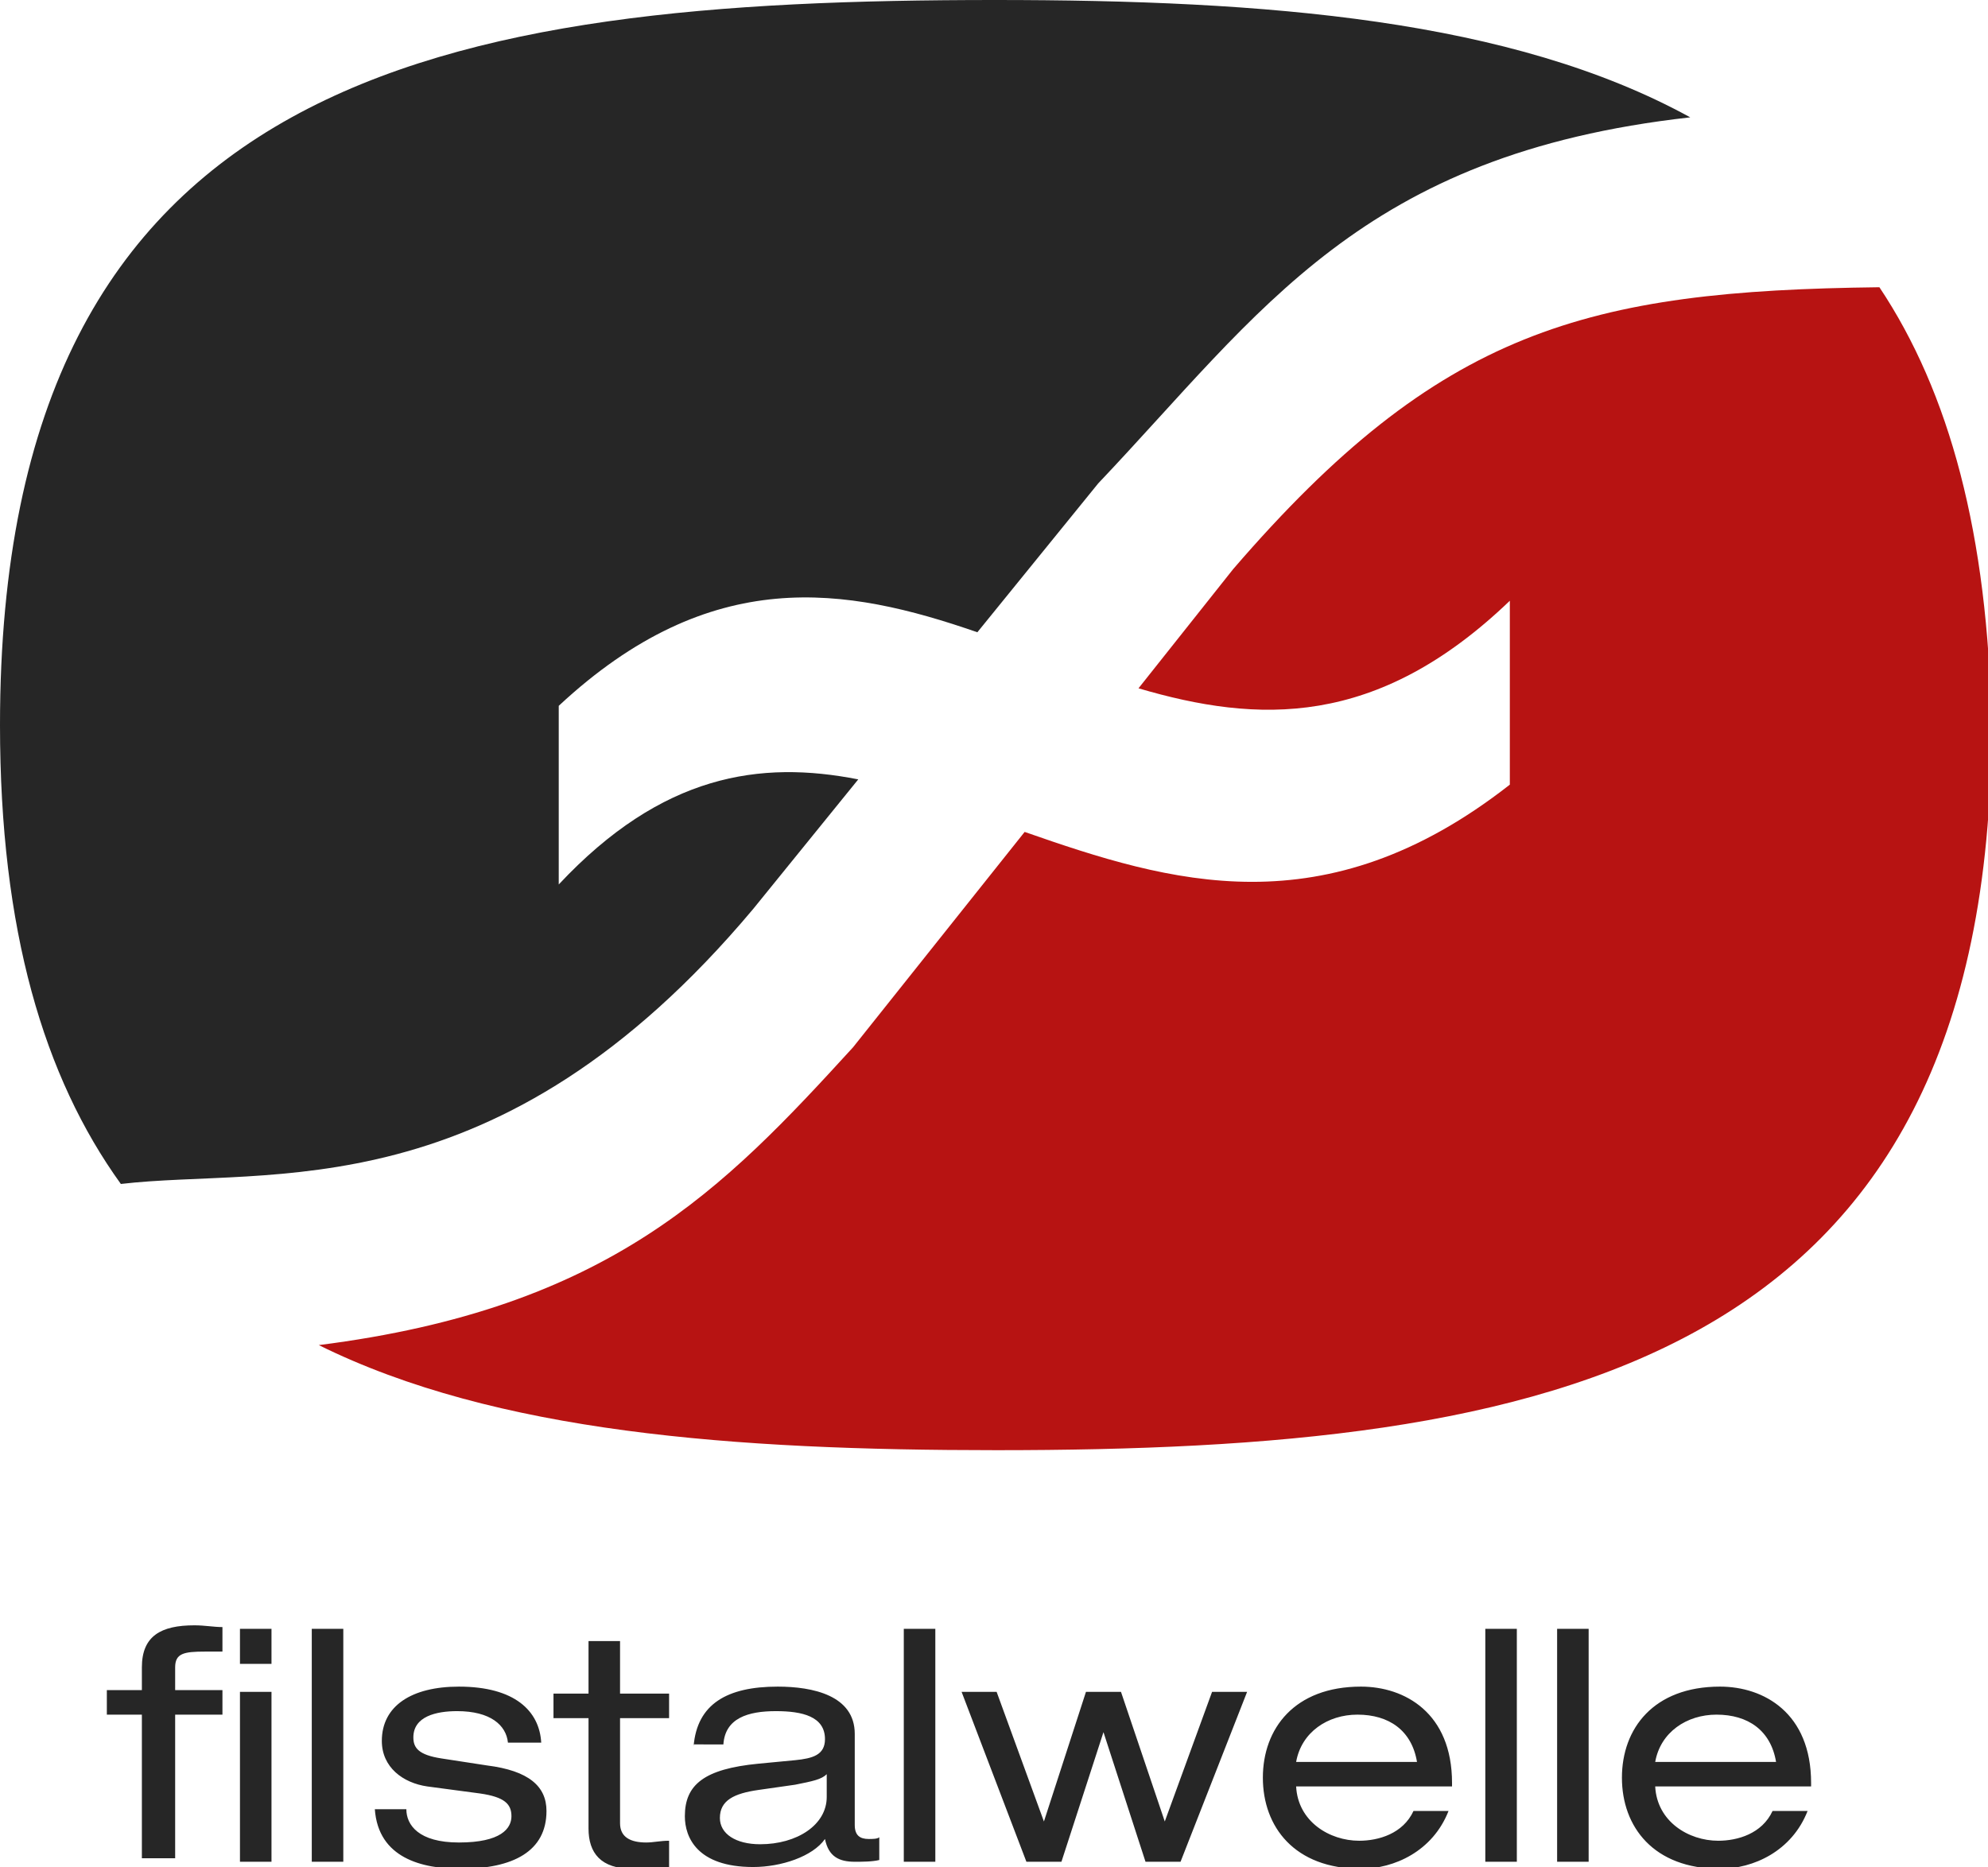
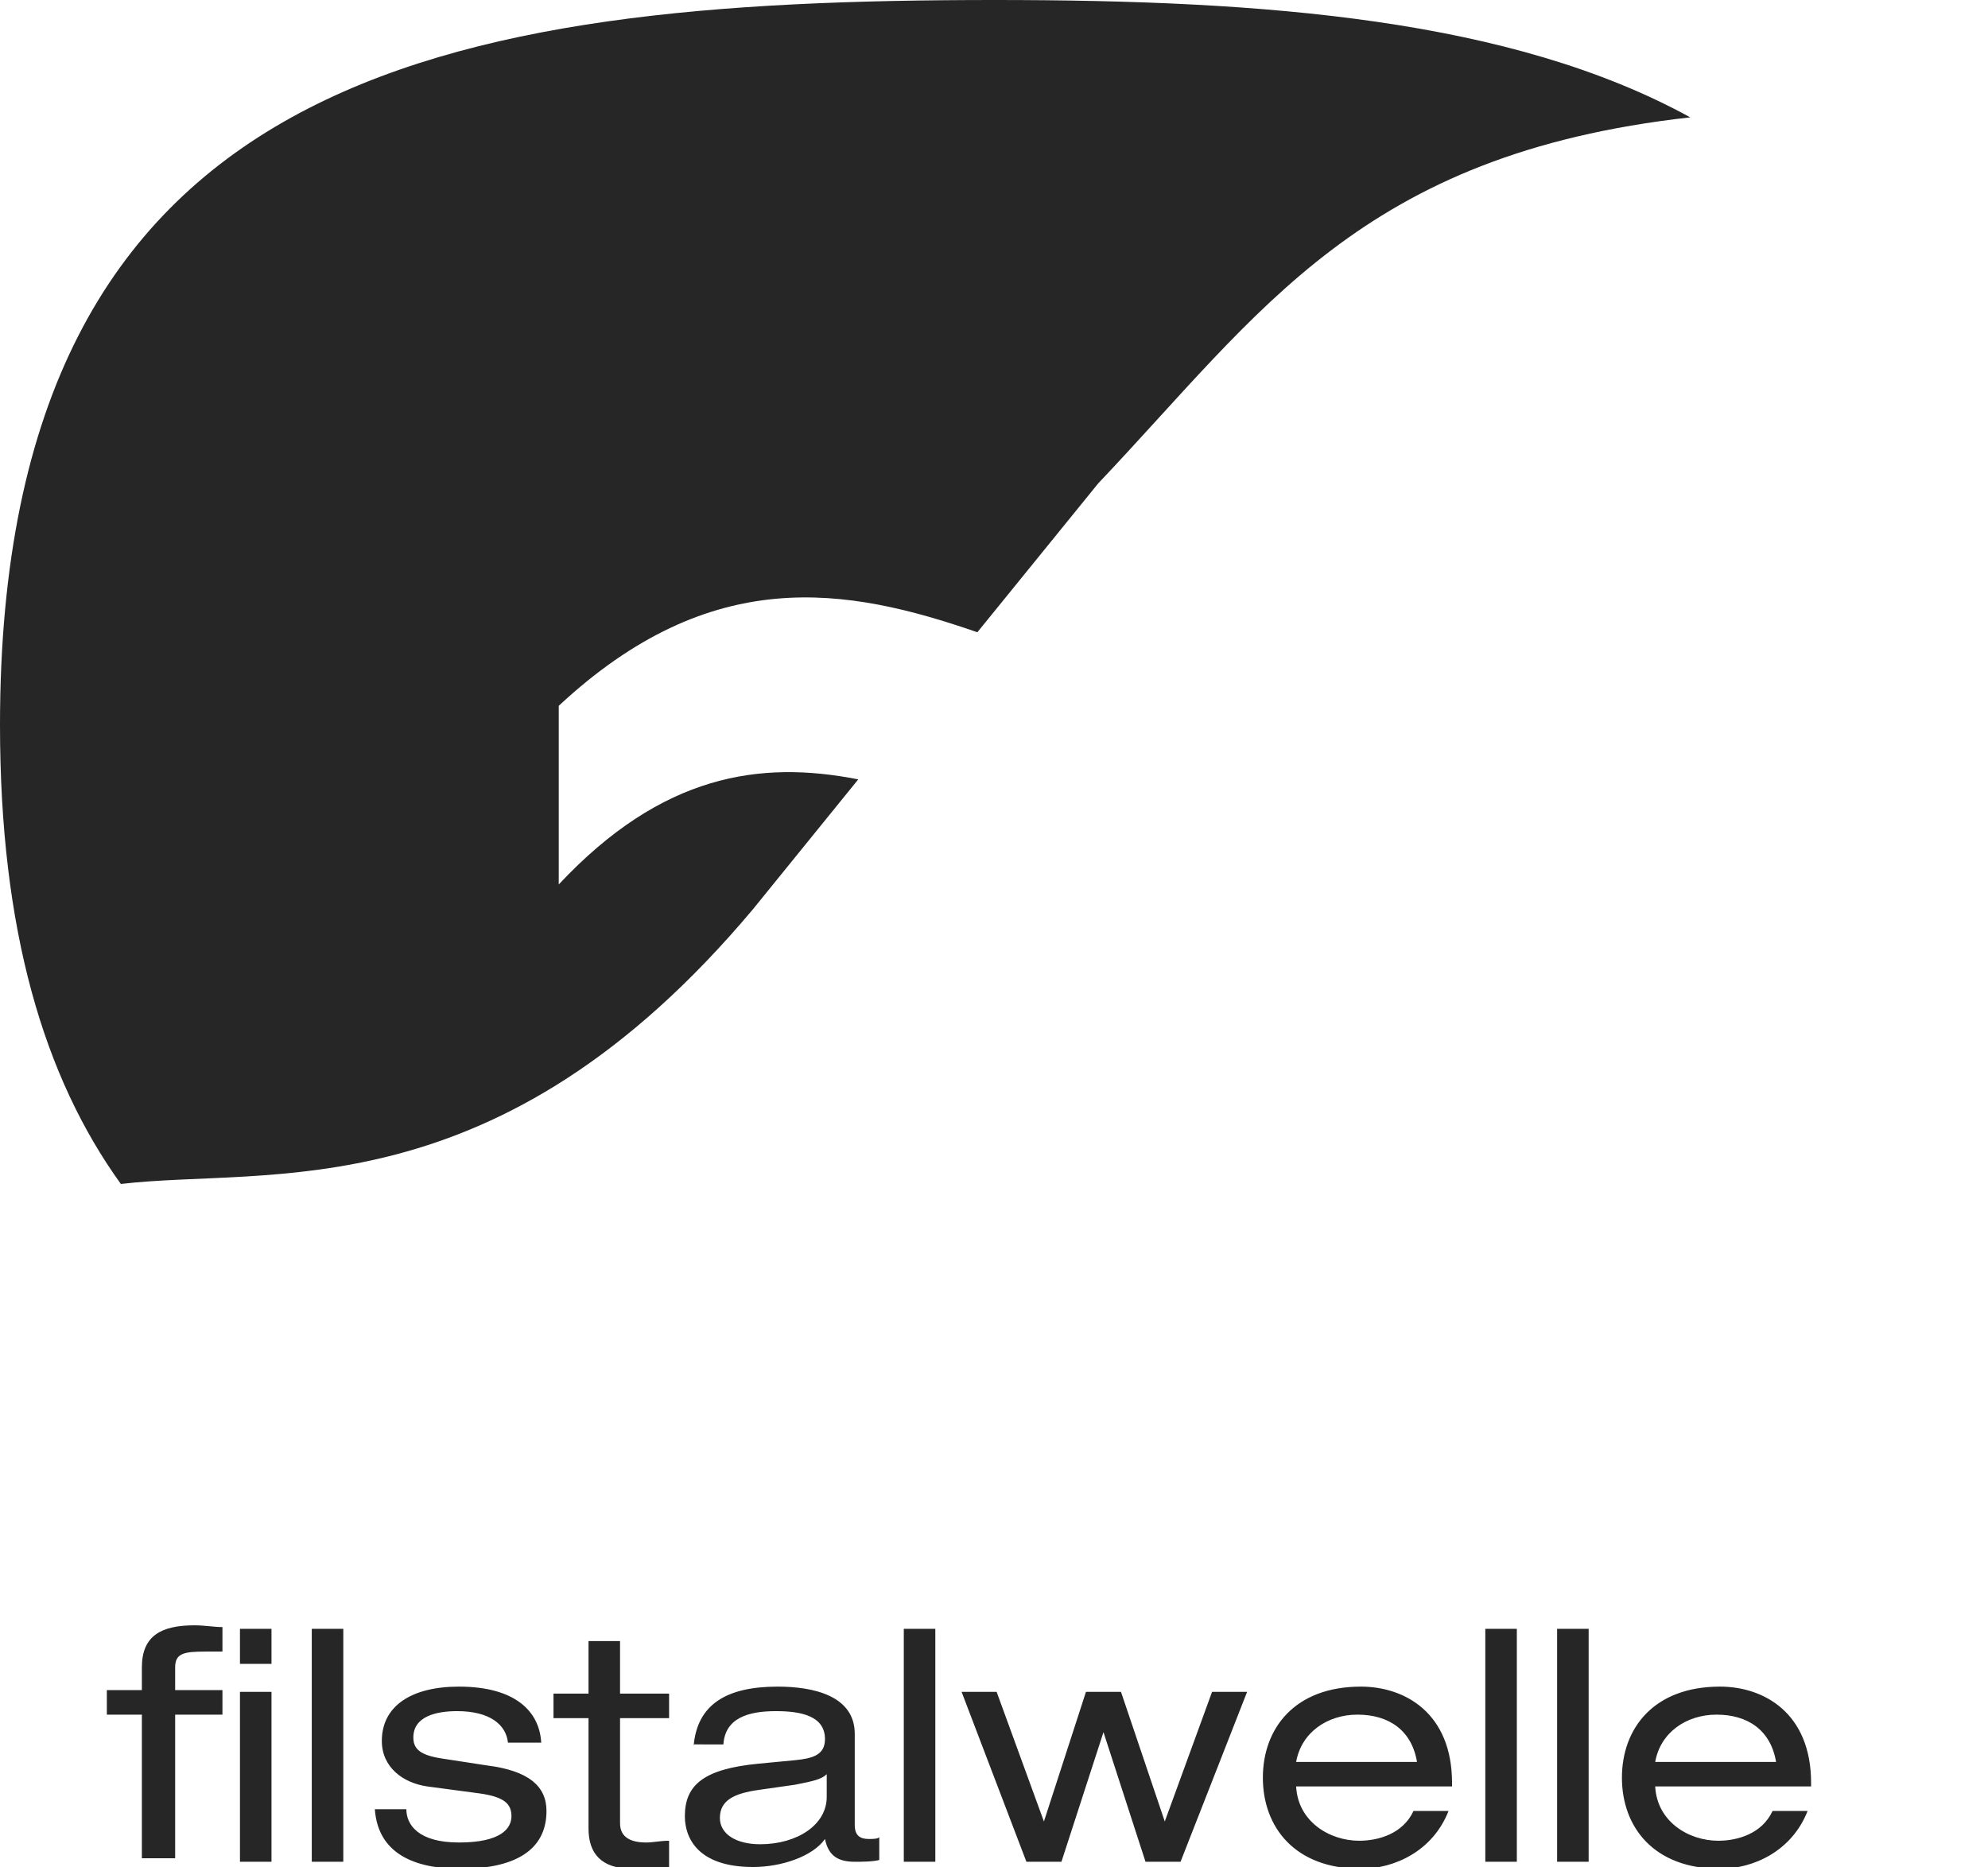
<svg xmlns="http://www.w3.org/2000/svg" version="1.1" id="Ebene_1" x="0px" y="0px" width="113.5px" height="106.6px" viewBox="0 0 113.5 106.6" style="enable-background:new 0 0 113.5 106.6;" xml:space="preserve">
  <style type="text/css">
	.st0{fill-rule:evenodd;clip-rule:evenodd;fill:#262626;}
	.st1{fill-rule:evenodd;clip-rule:evenodd;fill:#B71312;}
	.st2{fill:#262626;}
</style>
  <path class="st0" d="M43,51.9l6-7.4c-5.6-1.1-11.2-0.3-17.1,6V40.3c8.7-8.1,16.4-6.8,23.9-4.2l6.9-8.5C72,17.8,77.7,8.8,96.5,6.7  C86.3,1.1,72.3,0,56.8,0C25.4,0,0,4.1,0,41.4c0,11.7,2.5,20.1,6.9,26.2C15.4,66.6,28.4,69.3,43,51.9z" />
-   <path class="st1" d="M107.3,16.4c-16.7,0.2-25.1,2.4-36.9,16.1L65,39.3c6.8,2,13.6,2.3,21.2-5v10.5c-10.6,8.3-19.4,5.6-27.7,2.7  l-9.8,12.3c-7.4,8.1-13.9,14.9-30.5,17c10.1,5,23.7,6,38.7,6c31.3,0,56.8-4.6,56.8-41.4C113.5,30.5,111.3,22.4,107.3,16.4z" />
  <path class="st2" d="M8.1,95.2c0-1.8,1.1-2.4,3-2.4c0.6,0,1.1,0.1,1.6,0.1v1.4c-0.4,0-0.7,0-1,0c-1.2,0-1.7,0.1-1.7,0.9v1.3h2.7v1.4  H10v8.2H8.1v-8.2h-2v-1.4h2V95.2z M13.7,93h1.8v2h-1.8V93z M13.7,96.6h1.8v9.7h-1.8V96.6z M17.8,93h1.8v13.3h-1.8V93z M23.2,103.3  c0,0.9,0.7,1.9,3,1.9c2.4,0,3-0.8,3-1.5c0-0.7-0.4-1.1-1.8-1.3l-3-0.4c-1.4-0.2-2.6-1.1-2.6-2.6c0-2,1.7-3.1,4.4-3.1  c3.2,0,4.6,1.4,4.7,3.2H29c-0.1-1-1-1.8-2.9-1.8c-1.2,0-2.5,0.3-2.5,1.5c0,0.6,0.3,1,1.6,1.2l2.6,0.4c2.4,0.3,3.4,1.2,3.4,2.6  c0,2.3-1.9,3.3-4.9,3.3c-2.2,0-4.7-0.6-4.9-3.4H23.2z M33.6,93.7h1.8v3h2.8v1.4h-2.8v6c0,0.8,0.6,1.1,1.5,1.1c0.4,0,0.8-0.1,1.3-0.1  v1.5c-0.6,0.1-1.3,0.1-2.1,0.1c-1.8,0-2.5-0.9-2.5-2.3v-6.3h-2v-1.4h2V93.7z M39.6,99.7c0.2-2.4,1.9-3.4,4.8-3.4  c2,0,4.4,0.5,4.4,2.7v5.2c0,0.6,0.3,0.8,0.8,0.8c0.2,0,0.5,0,0.6-0.1v1.3c-0.4,0.1-1,0.1-1.4,0.1c-0.9,0-1.5-0.3-1.7-1.3  c-0.7,1-2.5,1.6-4.1,1.6c-3.2,0-3.9-1.7-3.9-2.9c0-1.8,1.1-2.7,4.2-3l2.1-0.2c1-0.1,1.7-0.3,1.7-1.2c0-1.3-1.3-1.6-2.8-1.6  c-1.6,0-2.9,0.4-3,1.9H39.6z M47.2,101.3c-0.3,0.3-0.8,0.4-1.8,0.6l-2.1,0.3c-1.4,0.2-2.2,0.6-2.2,1.6c0,0.9,0.9,1.5,2.3,1.5  c2.1,0,3.8-1.1,3.8-2.7V101.3z M51.6,93h1.8v13.3h-1.8V93z M69.2,96.6h2l-3.8,9.7h-2l-2.4-7.4h0l-2.4,7.4h-2l-3.7-9.7h2l2.7,7.4h0  l2.4-7.4h2l2.5,7.4h0L69.2,96.6z M74,102c0.1,2,1.9,3.1,3.6,3.1c1.1,0,2.5-0.4,3.1-1.7h2c-0.9,2.3-3.1,3.3-5,3.3  c-3.8,0-5.6-2.4-5.6-5.2c0-2.8,1.8-5.2,5.6-5.2c2.5,0,5.2,1.5,5.2,5.5v0.2H74z M80.9,100.6c-0.3-1.8-1.6-2.7-3.4-2.7  c-1.7,0-3.2,1-3.5,2.7H80.9z M84.8,93h1.8v13.3h-1.8V93z M88.9,93h1.8v13.3h-1.8V93z M94.5,102c0.1,2,1.9,3.1,3.6,3.1  c1.1,0,2.5-0.4,3.1-1.7h2c-0.9,2.3-3.1,3.3-5,3.3c-3.8,0-5.6-2.4-5.6-5.2c0-2.8,1.8-5.2,5.6-5.2c2.5,0,5.2,1.5,5.2,5.5v0.2H94.5z   M101.4,100.6c-0.3-1.8-1.6-2.7-3.4-2.7c-1.7,0-3.2,1-3.5,2.7H101.4z" />
</svg>